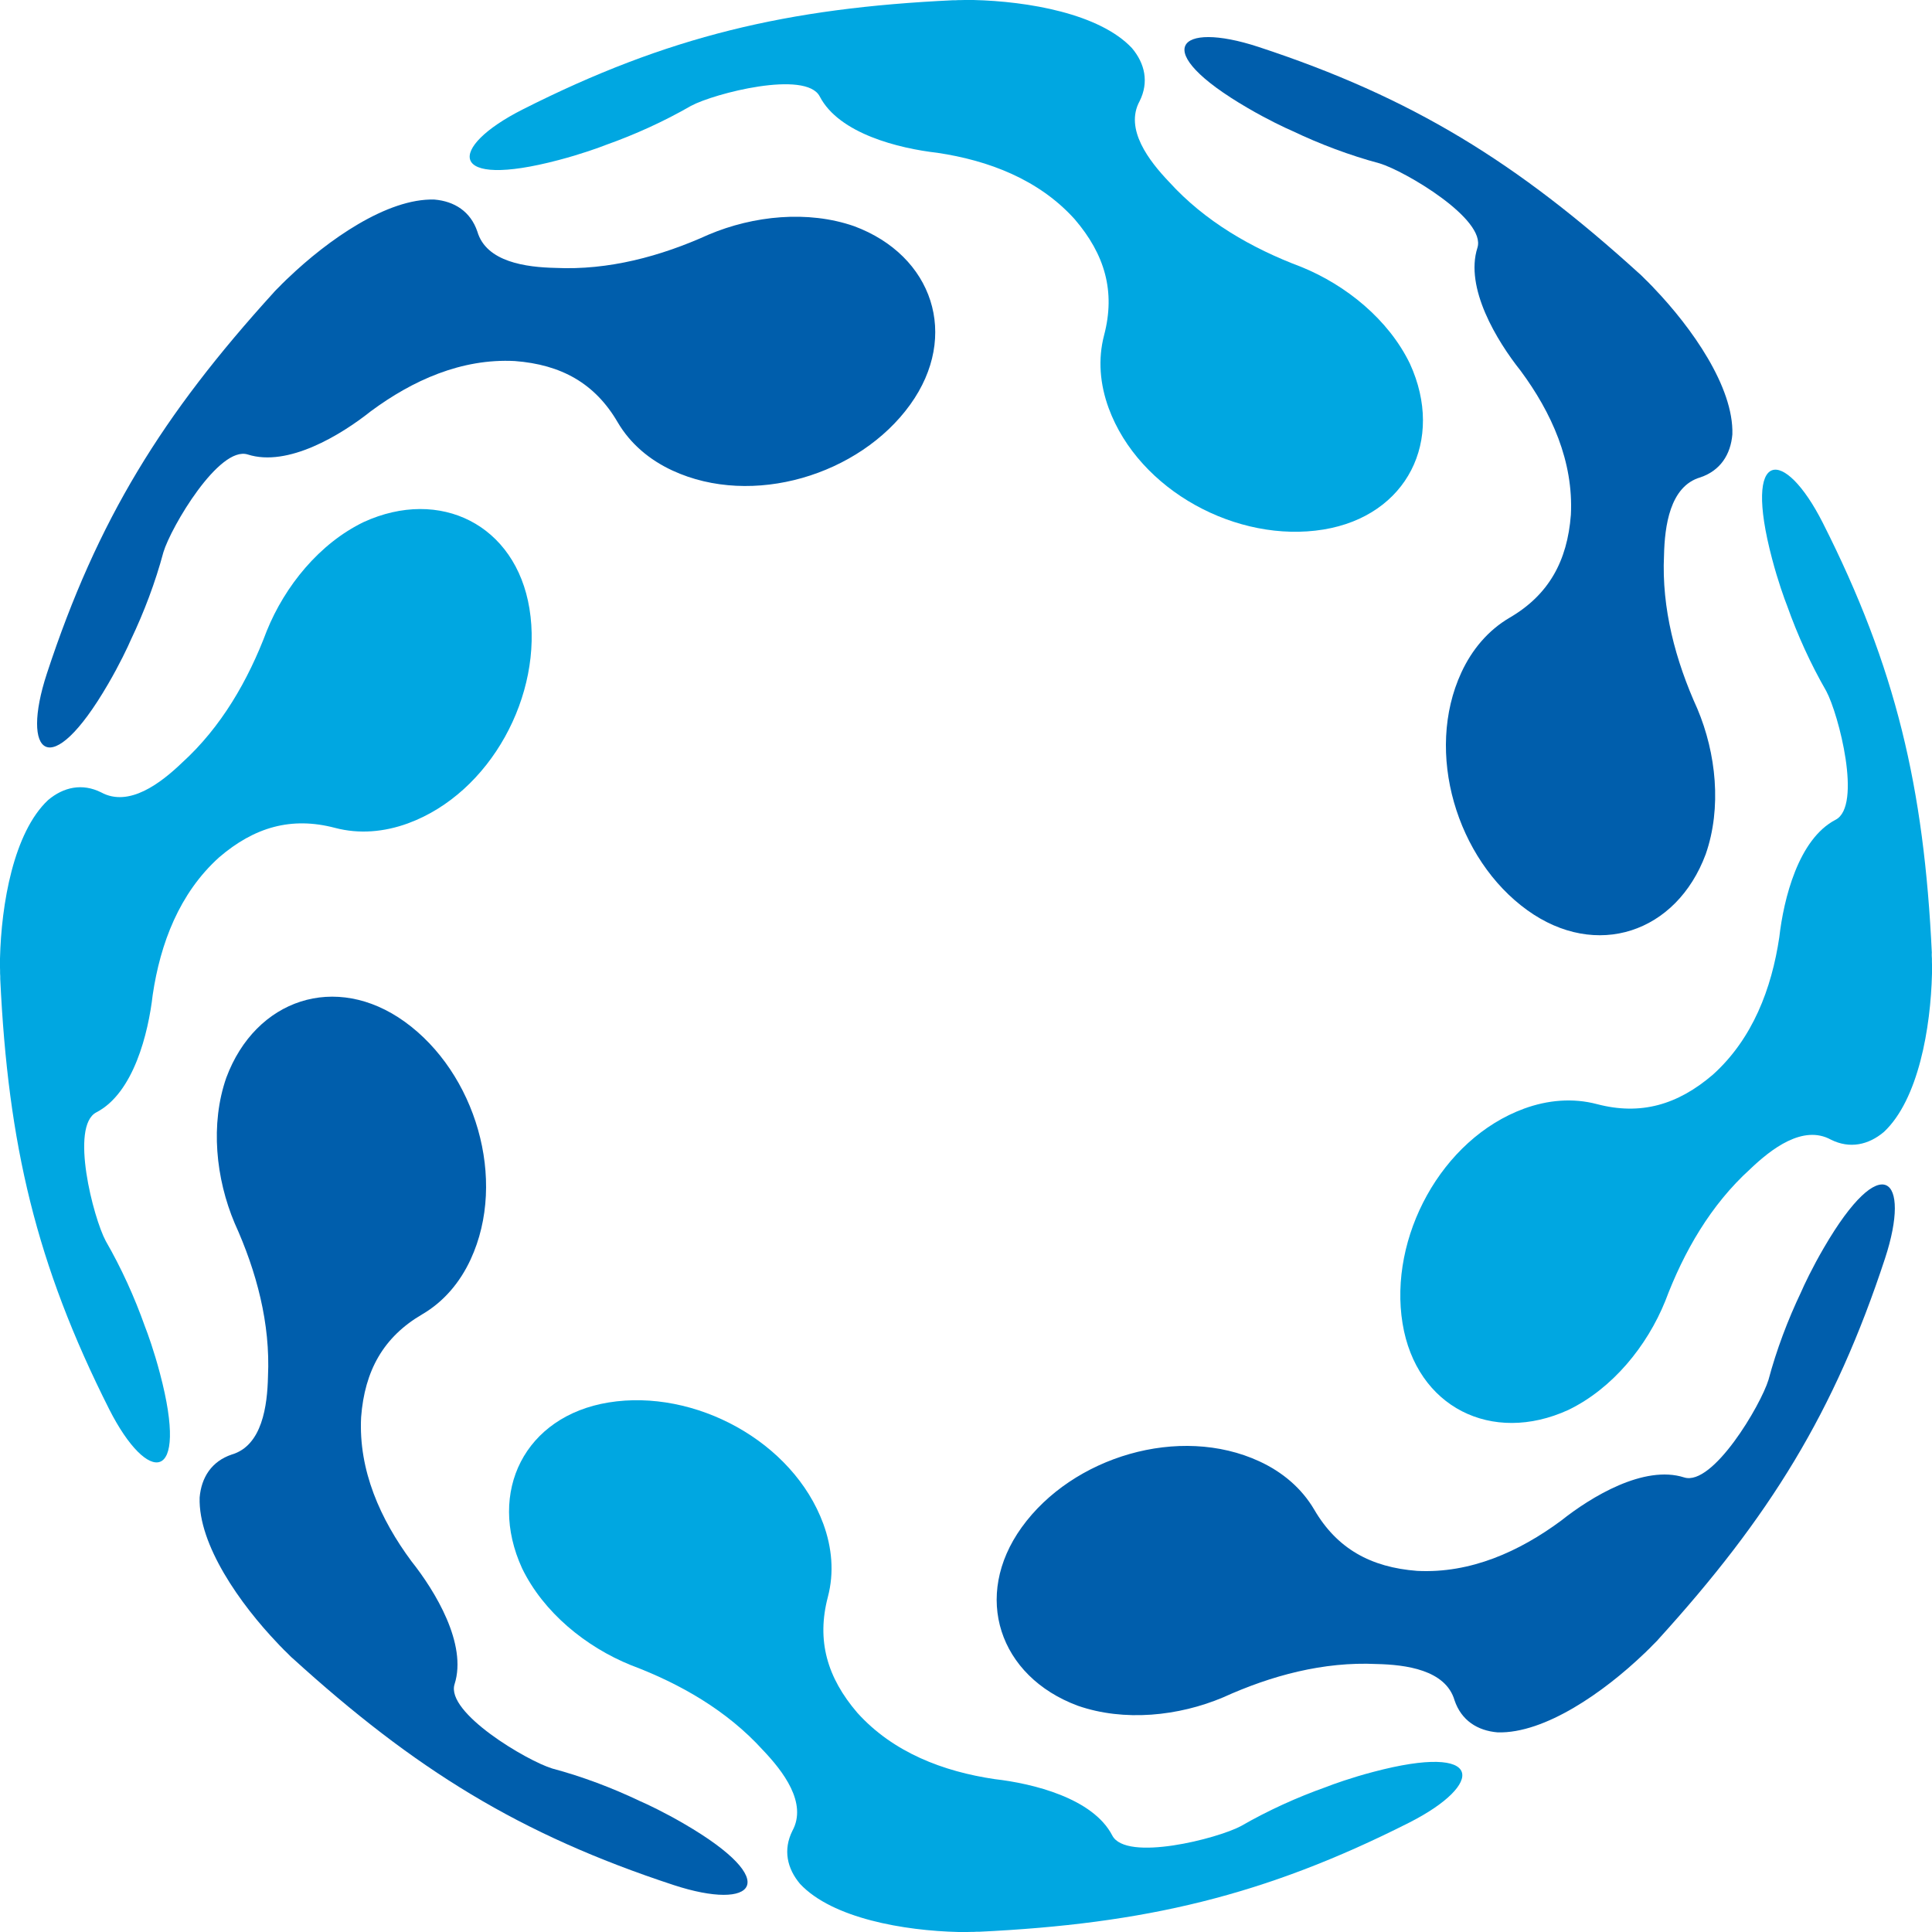
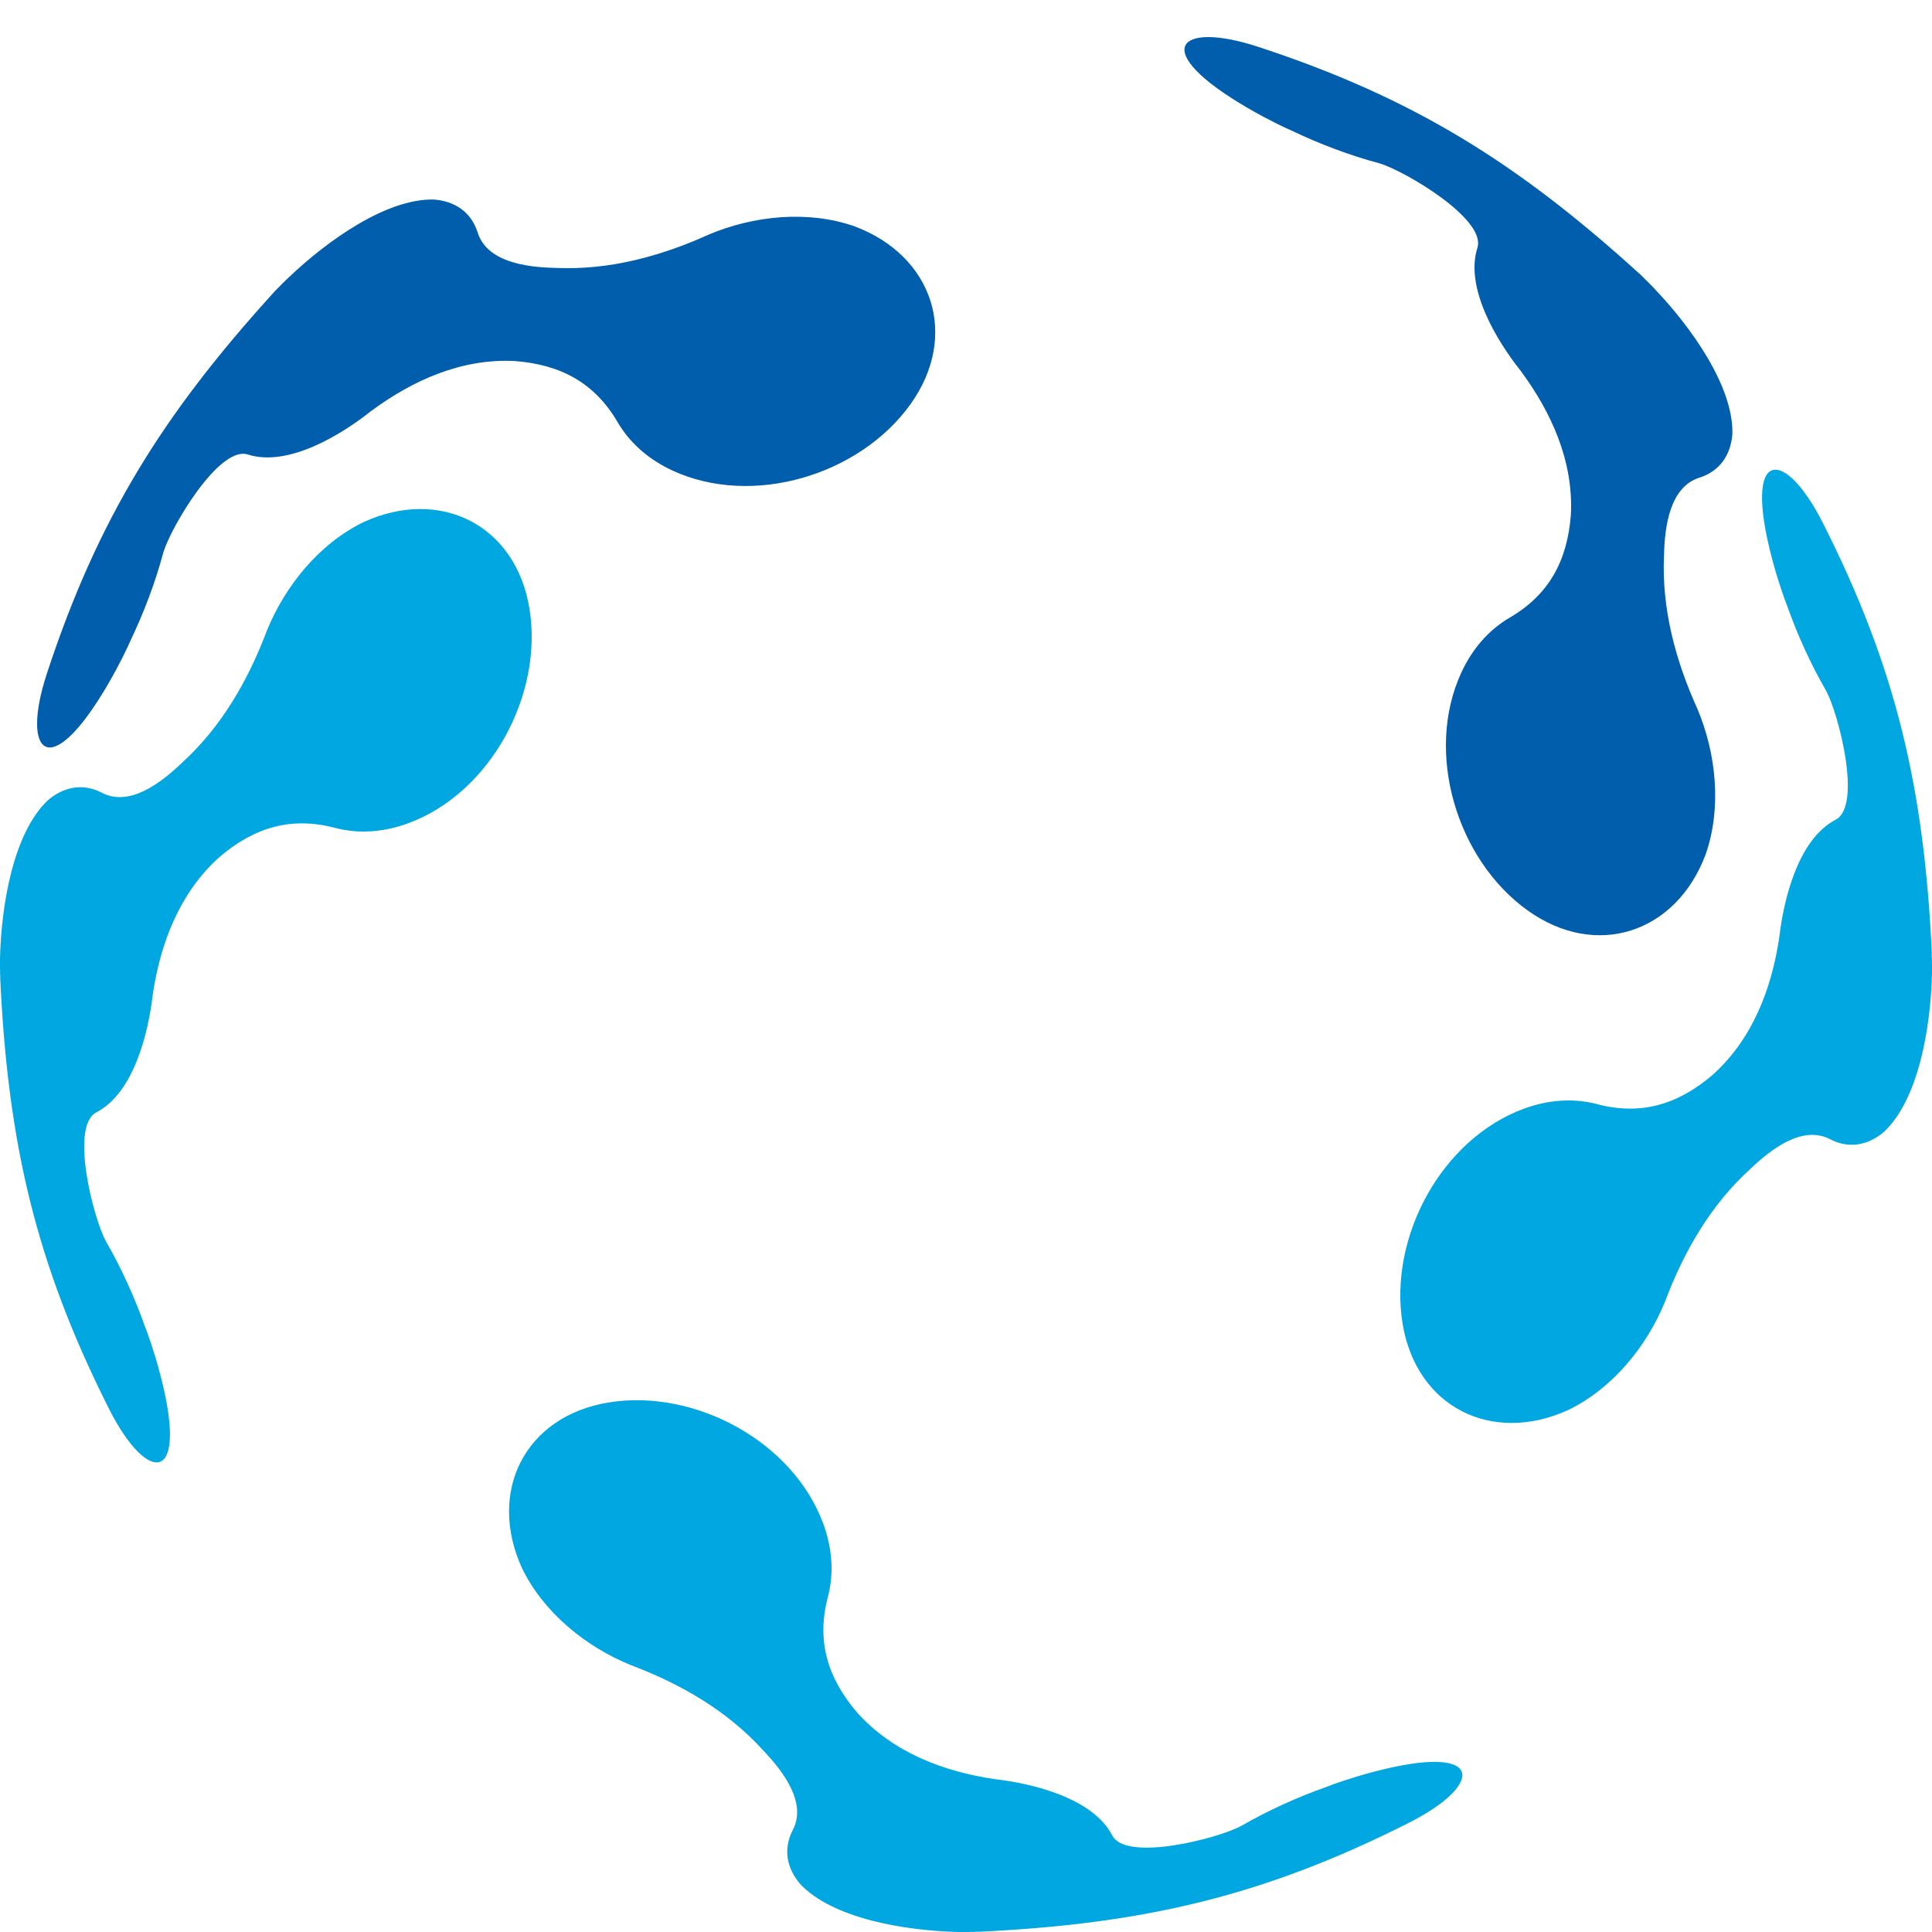
<svg xmlns="http://www.w3.org/2000/svg" id="Layer_1" viewBox="0 0 240 240">
-   <path d="M118.4.03h.34s.35-.02.35-.02h.35s.37-.01.37-.01h.37s.37,0,.37,0h.38c6.73.16,15.65,1.68,19.68,5.97,1.62,1.92,2.13,4.24.96,6.59-1.9,3.47,1.17,7.43,3.67,10.05,4.43,4.88,10.22,8.22,16.39,10.54,5.58,2.26,10.86,6.54,13.52,12.04,4.34,9.49-.34,18.89-10.75,20.59-10.68,1.74-22.91-4.82-26.68-15.09-1.07-2.93-1.36-6.04-.56-9.07,1.42-5.41.1-10.01-3.67-14.4-4.45-4.93-10.68-7.29-17.06-8.24-4.73-.54-12.2-2.36-14.6-7-1.72-3.31-13.11-.38-15.99,1.17-3.35,1.93-6.96,3.57-10.57,4.85-.83.33-3.12,1.16-5.87,1.88-13.89,3.68-13.89-1.52-4.46-6.29C82.94,4.49,97.84,1,118.4.03Z" style="fill:#00a7e1; fill-rule:evenodd;" />
  <path d="M203.7,34.03l.25.24.25.25.25.25.26.25.1.1.16.17.26.26.26.28c4.65,4.86,9.89,12.25,9.71,18.13-.21,2.5-1.49,4.5-3.98,5.34-3.8,1.11-4.43,6.09-4.51,9.7-.31,6.58,1.42,13.04,4.14,19.04,2.34,5.54,3.05,12.3,1.04,18.07-3.64,9.78-13.6,13.12-22.16,6.96-8.78-6.32-12.79-19.61-8.19-29.54,1.31-2.83,3.31-5.23,6.01-6.81,4.83-2.82,7.15-7.01,7.59-12.77.34-6.63-2.4-12.7-6.24-17.89-2.96-3.72-6.96-10.3-5.37-15.28,1.13-3.56-9-9.53-12.13-10.48-3.74-1-7.44-2.4-10.9-4.05-.82-.35-3.03-1.39-5.48-2.82-12.43-7.22-8.75-10.9,1.29-7.61,19.15,6.29,32.15,14.36,47.38,28.21Z" style="fill:#005eac; fill-rule:evenodd;" />
  <path d="M239.97,118.4v.34s.02.35.02.35v.35s.01.37.01.37v.37s0,.37,0,.37v.38c-.16,6.73-1.68,15.65-5.97,19.68-1.92,1.62-4.24,2.13-6.59.96-3.47-1.9-7.43,1.17-10.04,3.67-4.88,4.43-8.22,10.22-10.54,16.39-2.26,5.58-6.54,10.86-12.04,13.52-9.49,4.34-18.89-.34-20.59-10.75-1.74-10.68,4.82-22.91,15.09-26.68,2.93-1.07,6.04-1.36,9.07-.56,5.41,1.42,10.01.1,14.4-3.67,4.93-4.45,7.29-10.68,8.24-17.06.54-4.73,2.36-12.2,7-14.6,3.31-1.72.38-13.11-1.17-15.99-1.93-3.35-3.57-6.96-4.85-10.57-.33-.83-1.16-3.12-1.88-5.87-3.68-13.89,1.52-13.89,6.3-4.46,9.1,17.99,12.58,32.89,13.55,53.45Z" style="fill:#00a7e1; fill-rule:evenodd;" />
-   <path d="M205.96,203.7l-.24.25-.25.25-.25.25-.25.26-.1.1-.17.16-.26.26-.28.26c-4.86,4.65-12.25,9.89-18.13,9.71-2.5-.21-4.5-1.49-5.34-3.98-1.11-3.8-6.08-4.43-9.7-4.51-6.58-.31-13.04,1.42-19.04,4.14-5.54,2.34-12.3,3.05-18.07,1.04-9.78-3.64-13.12-13.6-6.96-22.16,6.32-8.78,19.61-12.79,29.54-8.19,2.83,1.31,5.23,3.31,6.81,6.01,2.82,4.83,7.01,7.15,12.77,7.59,6.63.34,12.7-2.4,17.89-6.24,3.72-2.96,10.3-6.96,15.28-5.37,3.56,1.13,9.53-9,10.48-12.13,1-3.74,2.4-7.44,4.05-10.9.35-.82,1.39-3.03,2.82-5.48,7.22-12.43,10.9-8.75,7.61,1.29-6.29,19.15-14.36,32.15-28.21,47.38Z" style="fill:#005eac; fill-rule:evenodd;" />
  <path d="M121.6,239.97h-.34s-.35.02-.35.02h-.35s-.37.01-.37.01h-.37s-.37,0-.37,0h-.38c-6.73-.16-15.65-1.68-19.68-5.97-1.62-1.92-2.13-4.24-.96-6.59,1.9-3.47-1.17-7.43-3.67-10.05-4.43-4.88-10.22-8.22-16.39-10.54-5.58-2.26-10.86-6.54-13.52-12.04-4.34-9.49.34-18.89,10.75-20.59,10.68-1.74,22.91,4.82,26.68,15.09,1.07,2.93,1.36,6.04.56,9.07-1.42,5.41-.1,10.01,3.67,14.4,4.45,4.93,10.68,7.29,17.06,8.23,4.73.54,12.2,2.36,14.6,7,1.72,3.31,13.11.38,15.99-1.17,3.35-1.93,6.96-3.57,10.57-4.85.83-.33,3.12-1.16,5.87-1.88,13.89-3.68,13.89,1.52,4.46,6.3-17.99,9.1-32.89,12.58-53.45,13.56Z" style="fill:#00a7e1; fill-rule:evenodd;" />
-   <path d="M36.3,205.96l-.25-.24-.25-.25-.25-.25-.26-.25-.1-.1-.16-.17-.26-.26-.26-.28c-4.65-4.86-9.89-12.25-9.71-18.13.21-2.5,1.49-4.5,3.98-5.34,3.8-1.11,4.43-6.08,4.51-9.7.31-6.58-1.42-13.04-4.14-19.04-2.34-5.54-3.05-12.3-1.04-18.07,3.64-9.78,13.6-13.12,22.16-6.96,8.78,6.32,12.79,19.61,8.19,29.54-1.31,2.83-3.31,5.23-6.01,6.81-4.83,2.82-7.15,7.01-7.59,12.77-.34,6.63,2.4,12.7,6.24,17.89,2.96,3.72,6.96,10.3,5.37,15.28-1.13,3.55,9,9.53,12.13,10.48,3.74,1,7.44,2.4,10.9,4.05.82.35,3.03,1.39,5.48,2.82,12.43,7.22,8.75,10.9-1.29,7.61-19.15-6.29-32.15-14.36-47.38-28.21Z" style="fill:#005eac; fill-rule:evenodd;" />
  <path d="M.03,121.6v-.34s-.02-.35-.02-.35v-.35s-.01-.37-.01-.37v-.37s0-.37,0-.37v-.38c.16-6.73,1.68-15.65,5.97-19.68,1.92-1.62,4.24-2.13,6.59-.96,3.47,1.9,7.43-1.17,10.04-3.67,4.88-4.43,8.22-10.22,10.54-16.39,2.26-5.58,6.54-10.86,12.04-13.52,9.49-4.34,18.89.34,20.59,10.75,1.74,10.68-4.82,22.91-15.09,26.68-2.93,1.07-6.04,1.36-9.07.56-5.41-1.42-10.01-.1-14.4,3.67-4.93,4.45-7.29,10.68-8.24,17.07-.54,4.73-2.36,12.2-7,14.6-3.31,1.72-.38,13.11,1.17,15.99,1.93,3.35,3.57,6.96,4.85,10.57.33.83,1.16,3.12,1.88,5.87,3.68,13.89-1.52,13.89-6.3,4.46C4.49,157.06,1,142.16.03,121.6Z" style="fill:#00a7e1; fill-rule:evenodd;" />
-   <path d="M34.03,36.29l.24-.25.25-.25.25-.25.25-.26.1-.1.17-.16.26-.26.28-.26c4.86-4.65,12.25-9.89,18.13-9.71,2.5.21,4.5,1.49,5.34,3.98,1.11,3.8,6.09,4.43,9.7,4.51,6.58.31,13.04-1.42,19.04-4.14,5.54-2.34,12.3-3.05,18.07-1.04,9.78,3.64,13.12,13.6,6.96,22.16-6.32,8.78-19.61,12.79-29.54,8.19-2.83-1.31-5.23-3.31-6.81-6.01-2.82-4.83-7.01-7.15-12.77-7.59-6.63-.34-12.7,2.4-17.89,6.24-3.72,2.96-10.3,6.96-15.28,5.37-3.56-1.13-9.53,9-10.48,12.13-1,3.74-2.4,7.44-4.05,10.9-.35.82-1.39,3.03-2.82,5.48-7.22,12.43-10.9,8.75-7.61-1.29,6.29-19.15,14.36-32.15,28.21-47.38Z" style="fill:#005eac; fill-rule:evenodd;" />
+   <path d="M34.03,36.29l.24-.25.25-.25.25-.25.25-.26.1-.1.17-.16.26-.26.28-.26c4.86-4.65,12.25-9.89,18.13-9.71,2.5.21,4.5,1.49,5.34,3.98,1.11,3.8,6.09,4.43,9.7,4.51,6.58.31,13.04-1.42,19.04-4.14,5.54-2.34,12.3-3.05,18.07-1.04,9.78,3.64,13.12,13.6,6.96,22.16-6.32,8.78-19.61,12.79-29.54,8.19-2.83-1.31-5.23-3.31-6.81-6.01-2.82-4.83-7.01-7.15-12.77-7.59-6.63-.34-12.7,2.4-17.89,6.24-3.72,2.96-10.3,6.96-15.28,5.37-3.56-1.13-9.53,9-10.48,12.13-1,3.74-2.4,7.44-4.05,10.9-.35.82-1.39,3.03-2.82,5.48-7.22,12.43-10.9,8.75-7.61-1.29,6.29-19.15,14.36-32.15,28.21-47.38" style="fill:#005eac; fill-rule:evenodd;" />
</svg>